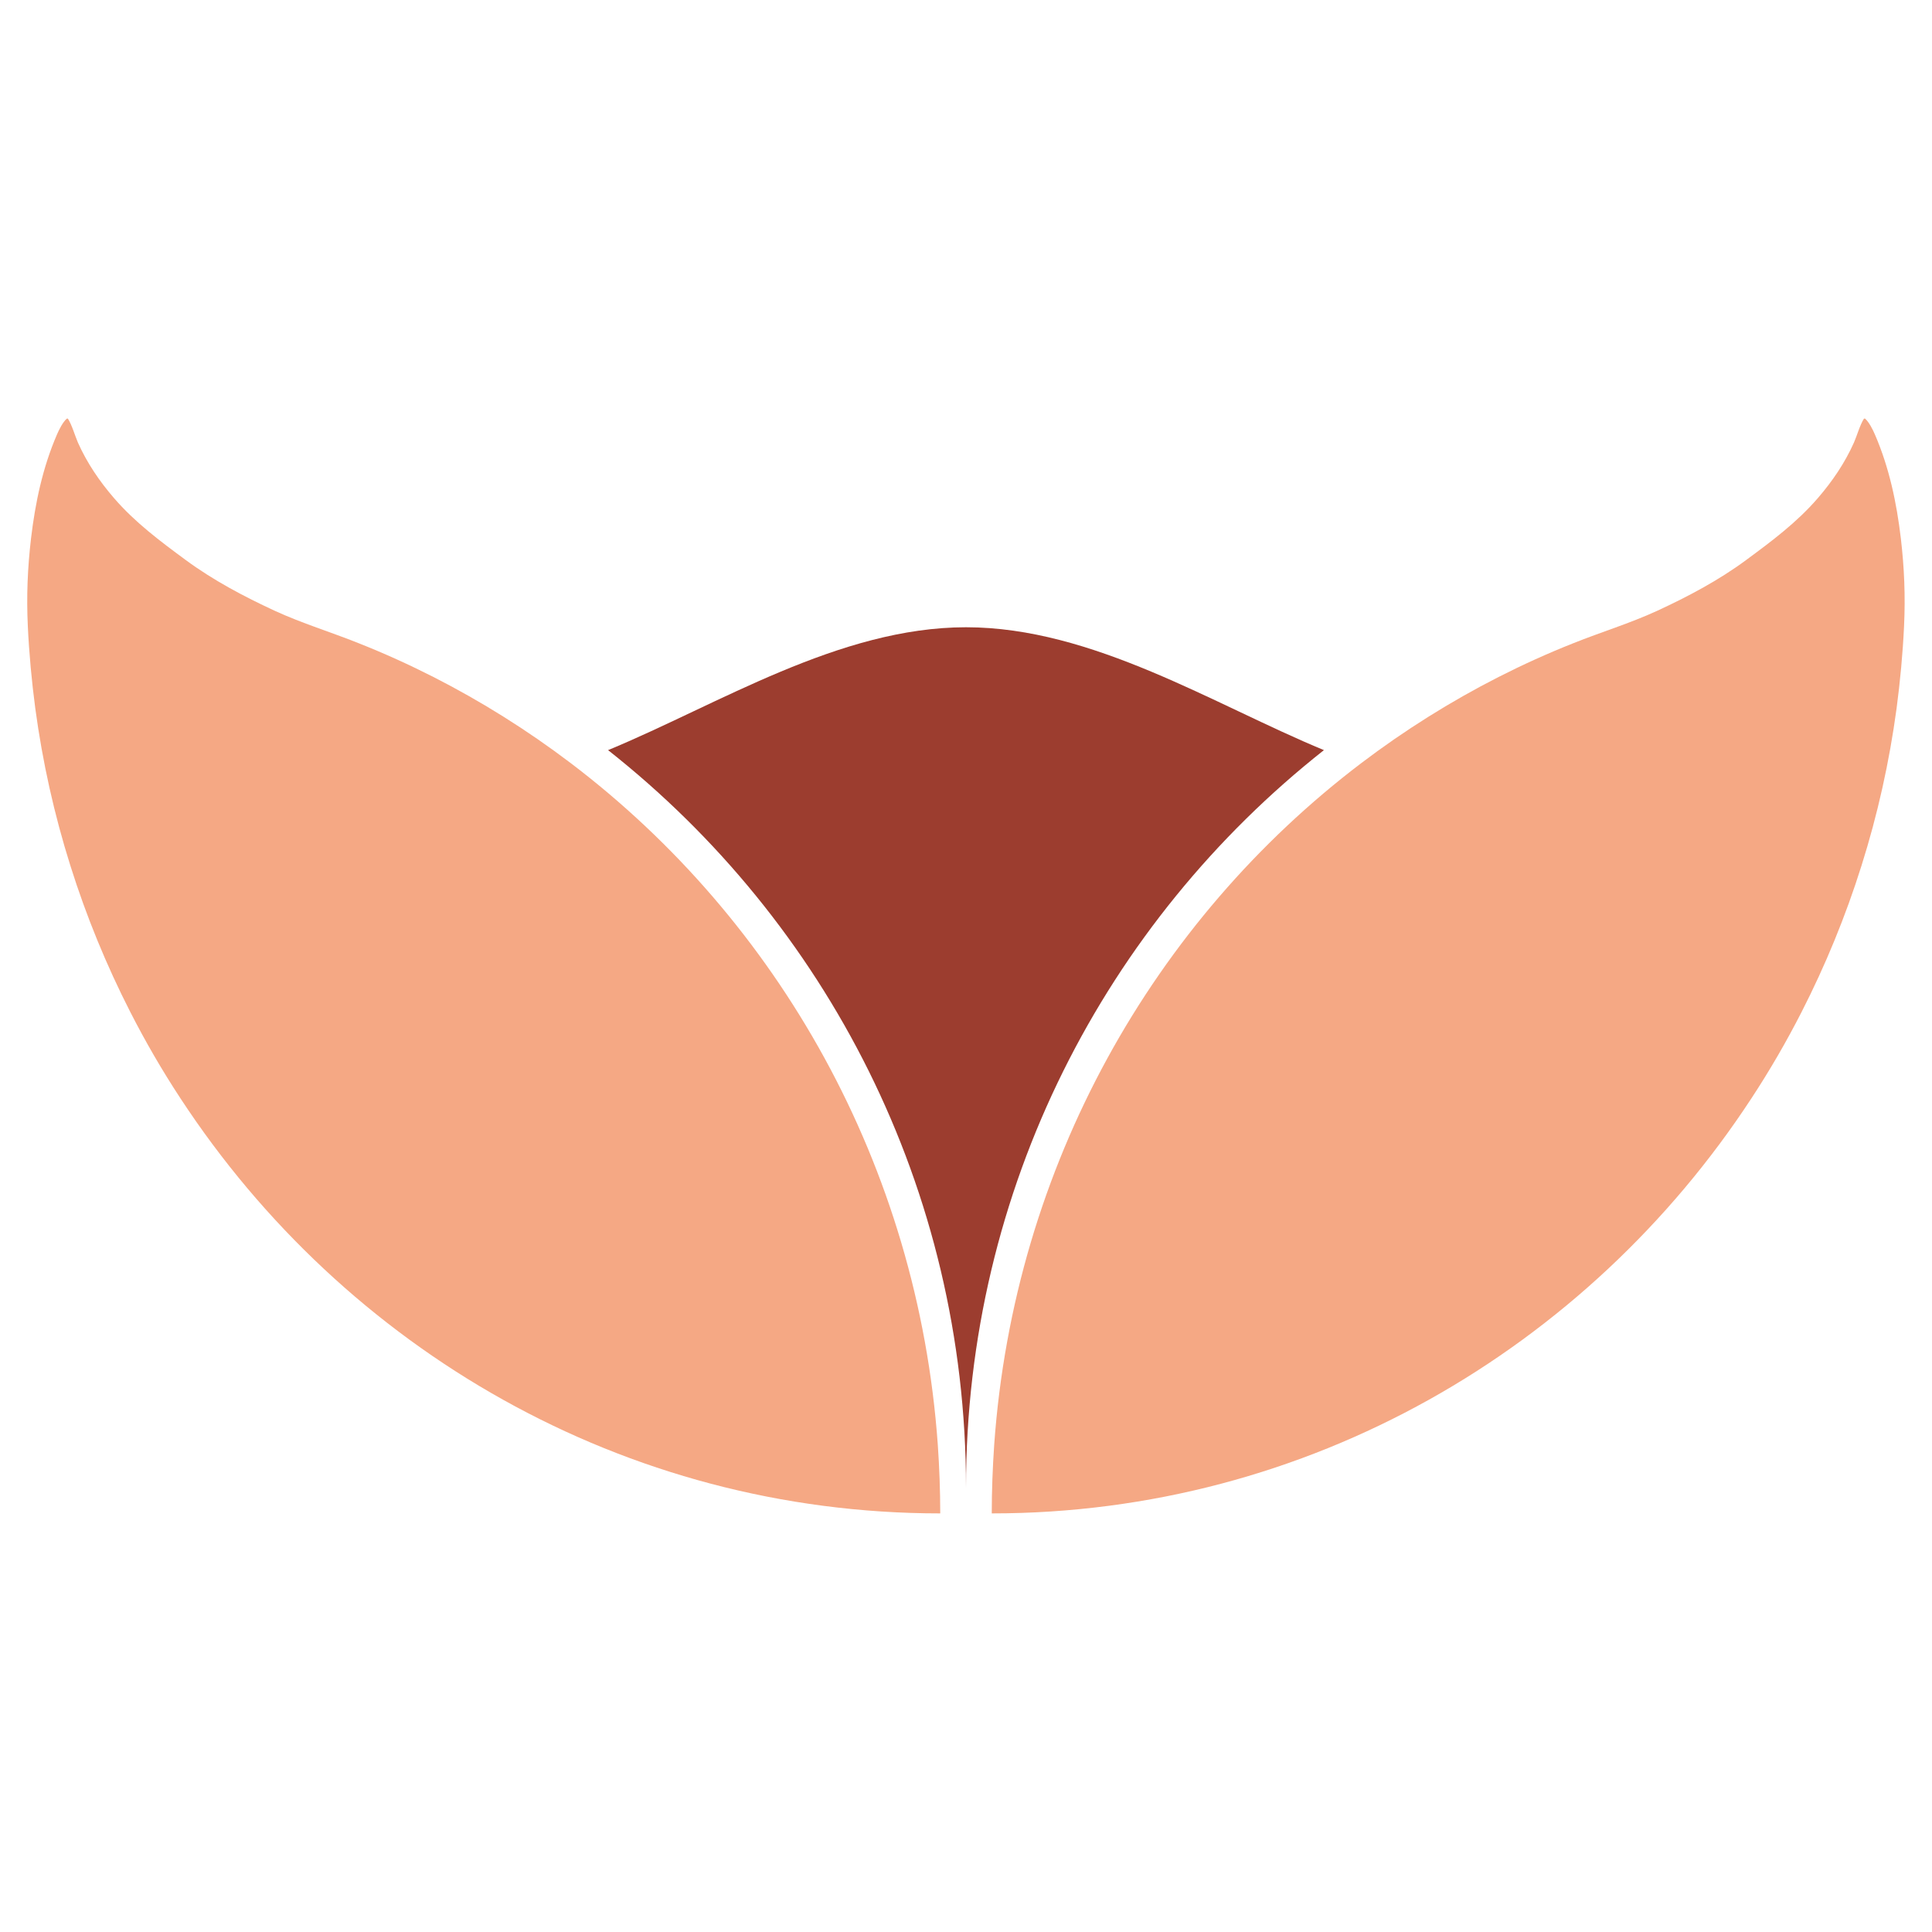
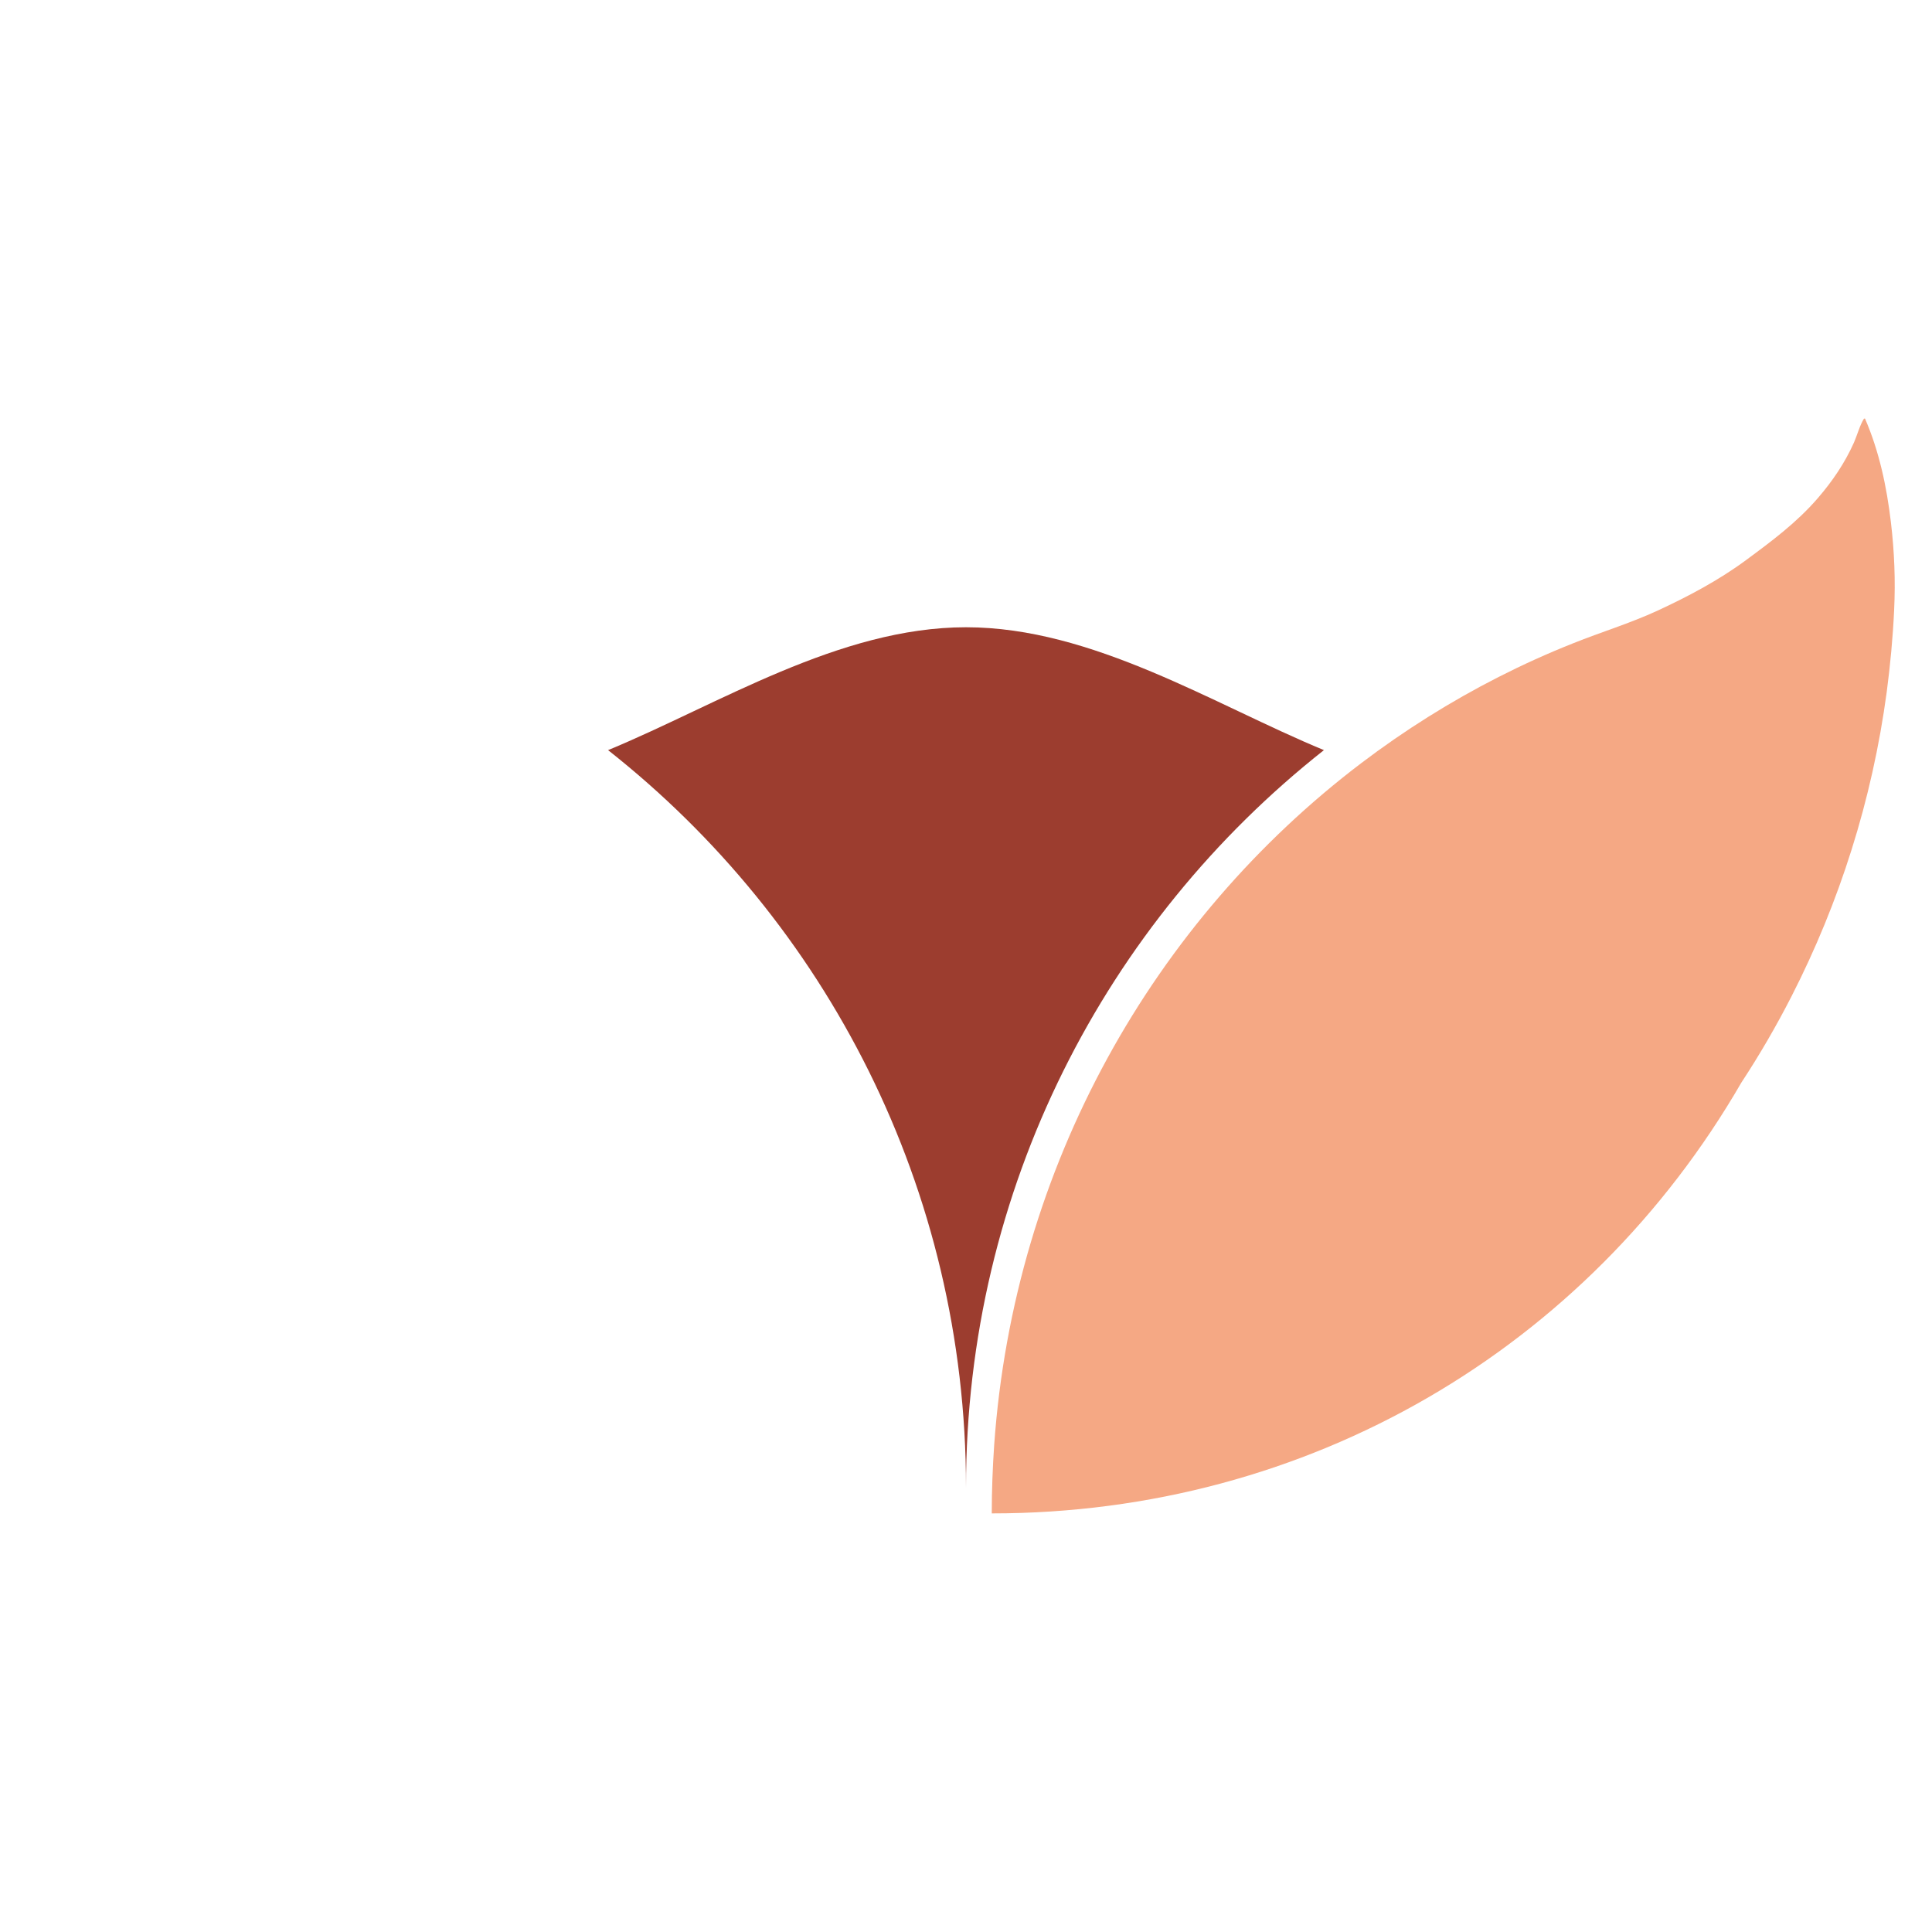
<svg xmlns="http://www.w3.org/2000/svg" version="1.1" id="Layer_1" x="0px" y="0px" viewBox="0 0 150 150" style="enable-background:new 0 0 150 150;" xml:space="preserve">
  <style type="text/css">
	.st0{fill:#F5A884;}
	.st1{fill:#9C3D2F;}
</style>
  <g>
-     <path class="st0" d="M72.81,112.16c-1.54-21.67-12.4-40.7-28.51-52.92c-3.35-2.54-6.92-4.78-10.65-6.68   c-1.89-0.96-3.83-1.84-5.8-2.62c-2.17-0.87-4.39-1.54-6.52-2.52c-2.38-1.1-4.78-2.37-6.91-3.94c-1.98-1.46-3.94-2.92-5.57-4.81   c-1.13-1.31-2.09-2.72-2.8-4.31C5.82,33.83,5.59,33,5.27,32.5c-0.1,0,0.02,0-0.08,0c-0.31,0.26-0.61,0.87-0.77,1.24   c-1.11,2.57-1.68,5.28-2.01,8.05c-0.27,2.3-0.36,4.51-0.25,6.82c0.1,2.14,0.3,4.27,0.58,6.39c0.56,4.15,1.47,8.24,2.73,12.23   c1.23,3.91,2.79,7.71,4.65,11.35c1.18,2.31,2.48,4.55,3.9,6.71C26.75,104.71,48.41,117.5,73,117.5   C73,115.7,72.93,113.93,72.81,112.16z" />
-     <path class="st0" d="M77.19,112.16c1.54-21.67,12.4-40.7,28.51-52.92c3.35-2.54,6.92-4.78,10.65-6.68c1.89-0.96,3.83-1.84,5.8-2.62   c2.17-0.87,4.39-1.54,6.52-2.52c2.38-1.1,4.78-2.37,6.9-3.94c1.98-1.46,3.94-2.92,5.57-4.81c1.13-1.31,2.09-2.72,2.8-4.31   c0.24-0.54,0.46-1.36,0.78-1.86c0.1,0-0.02,0,0.08,0c0.31,0.26,0.61,0.87,0.77,1.24c1.11,2.57,1.68,5.28,2.01,8.05   c0.27,2.3,0.36,4.51,0.25,6.82c-0.1,2.14-0.3,4.27-0.58,6.39c-0.56,4.15-1.47,8.24-2.73,12.23c-1.23,3.91-2.79,7.71-4.65,11.35   c-1.18,2.31-2.48,4.55-3.9,6.71C123.25,104.71,101.59,117.5,77,117.5C77,115.7,77.07,113.93,77.19,112.16z" />
+     <path class="st0" d="M77.19,112.16c1.54-21.67,12.4-40.7,28.51-52.92c3.35-2.54,6.92-4.78,10.65-6.68c1.89-0.96,3.83-1.84,5.8-2.62   c2.17-0.87,4.39-1.54,6.52-2.52c2.38-1.1,4.78-2.37,6.9-3.94c1.98-1.46,3.94-2.92,5.57-4.81c1.13-1.31,2.09-2.72,2.8-4.31   c0.24-0.54,0.46-1.36,0.78-1.86c0.1,0-0.02,0,0.08,0c1.11,2.57,1.68,5.28,2.01,8.05   c0.27,2.3,0.36,4.51,0.25,6.82c-0.1,2.14-0.3,4.27-0.58,6.39c-0.56,4.15-1.47,8.24-2.73,12.23c-1.23,3.91-2.79,7.71-4.65,11.35   c-1.18,2.31-2.48,4.55-3.9,6.71C123.25,104.71,101.59,117.5,77,117.5C77,115.7,77.07,113.93,77.19,112.16z" />
    <path class="st1" d="M75,115.49c0-23.22,10.87-43.9,27.79-57.25C94.23,54.7,84.84,48.7,75,48.7s-19.23,6-27.79,9.54   C64.13,71.58,75,92.26,75,115.49z" />
  </g>
</svg>